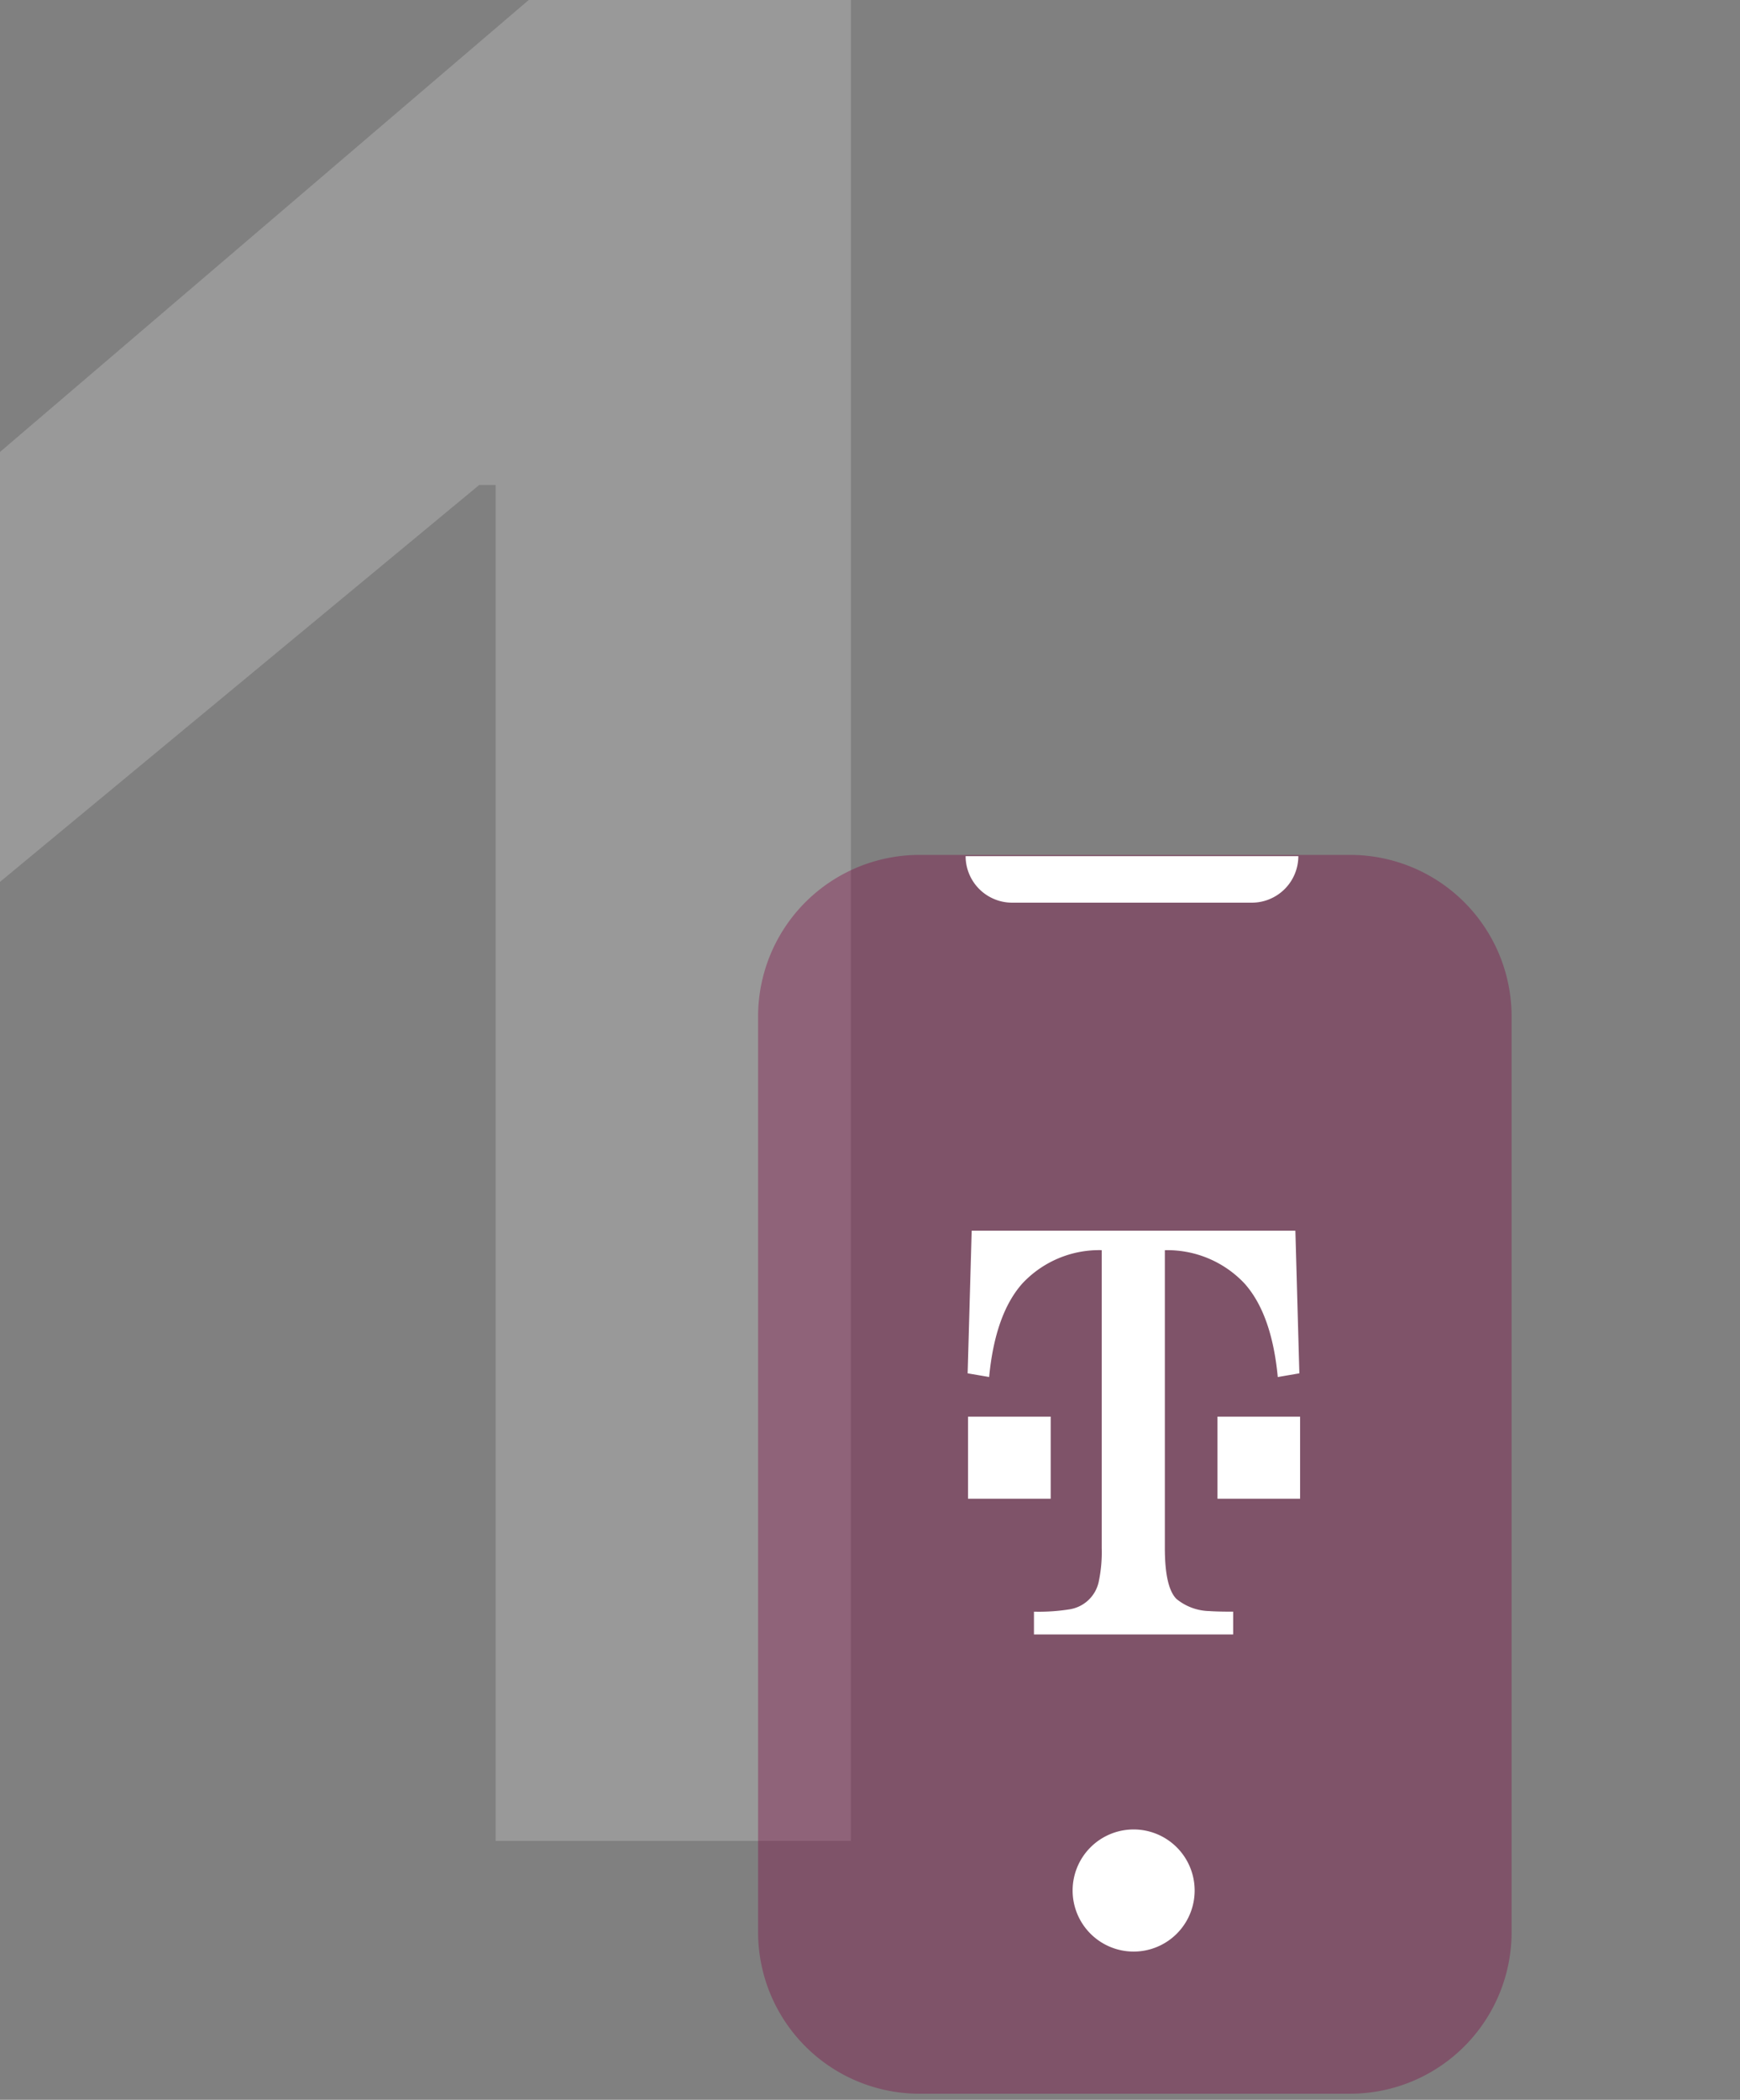
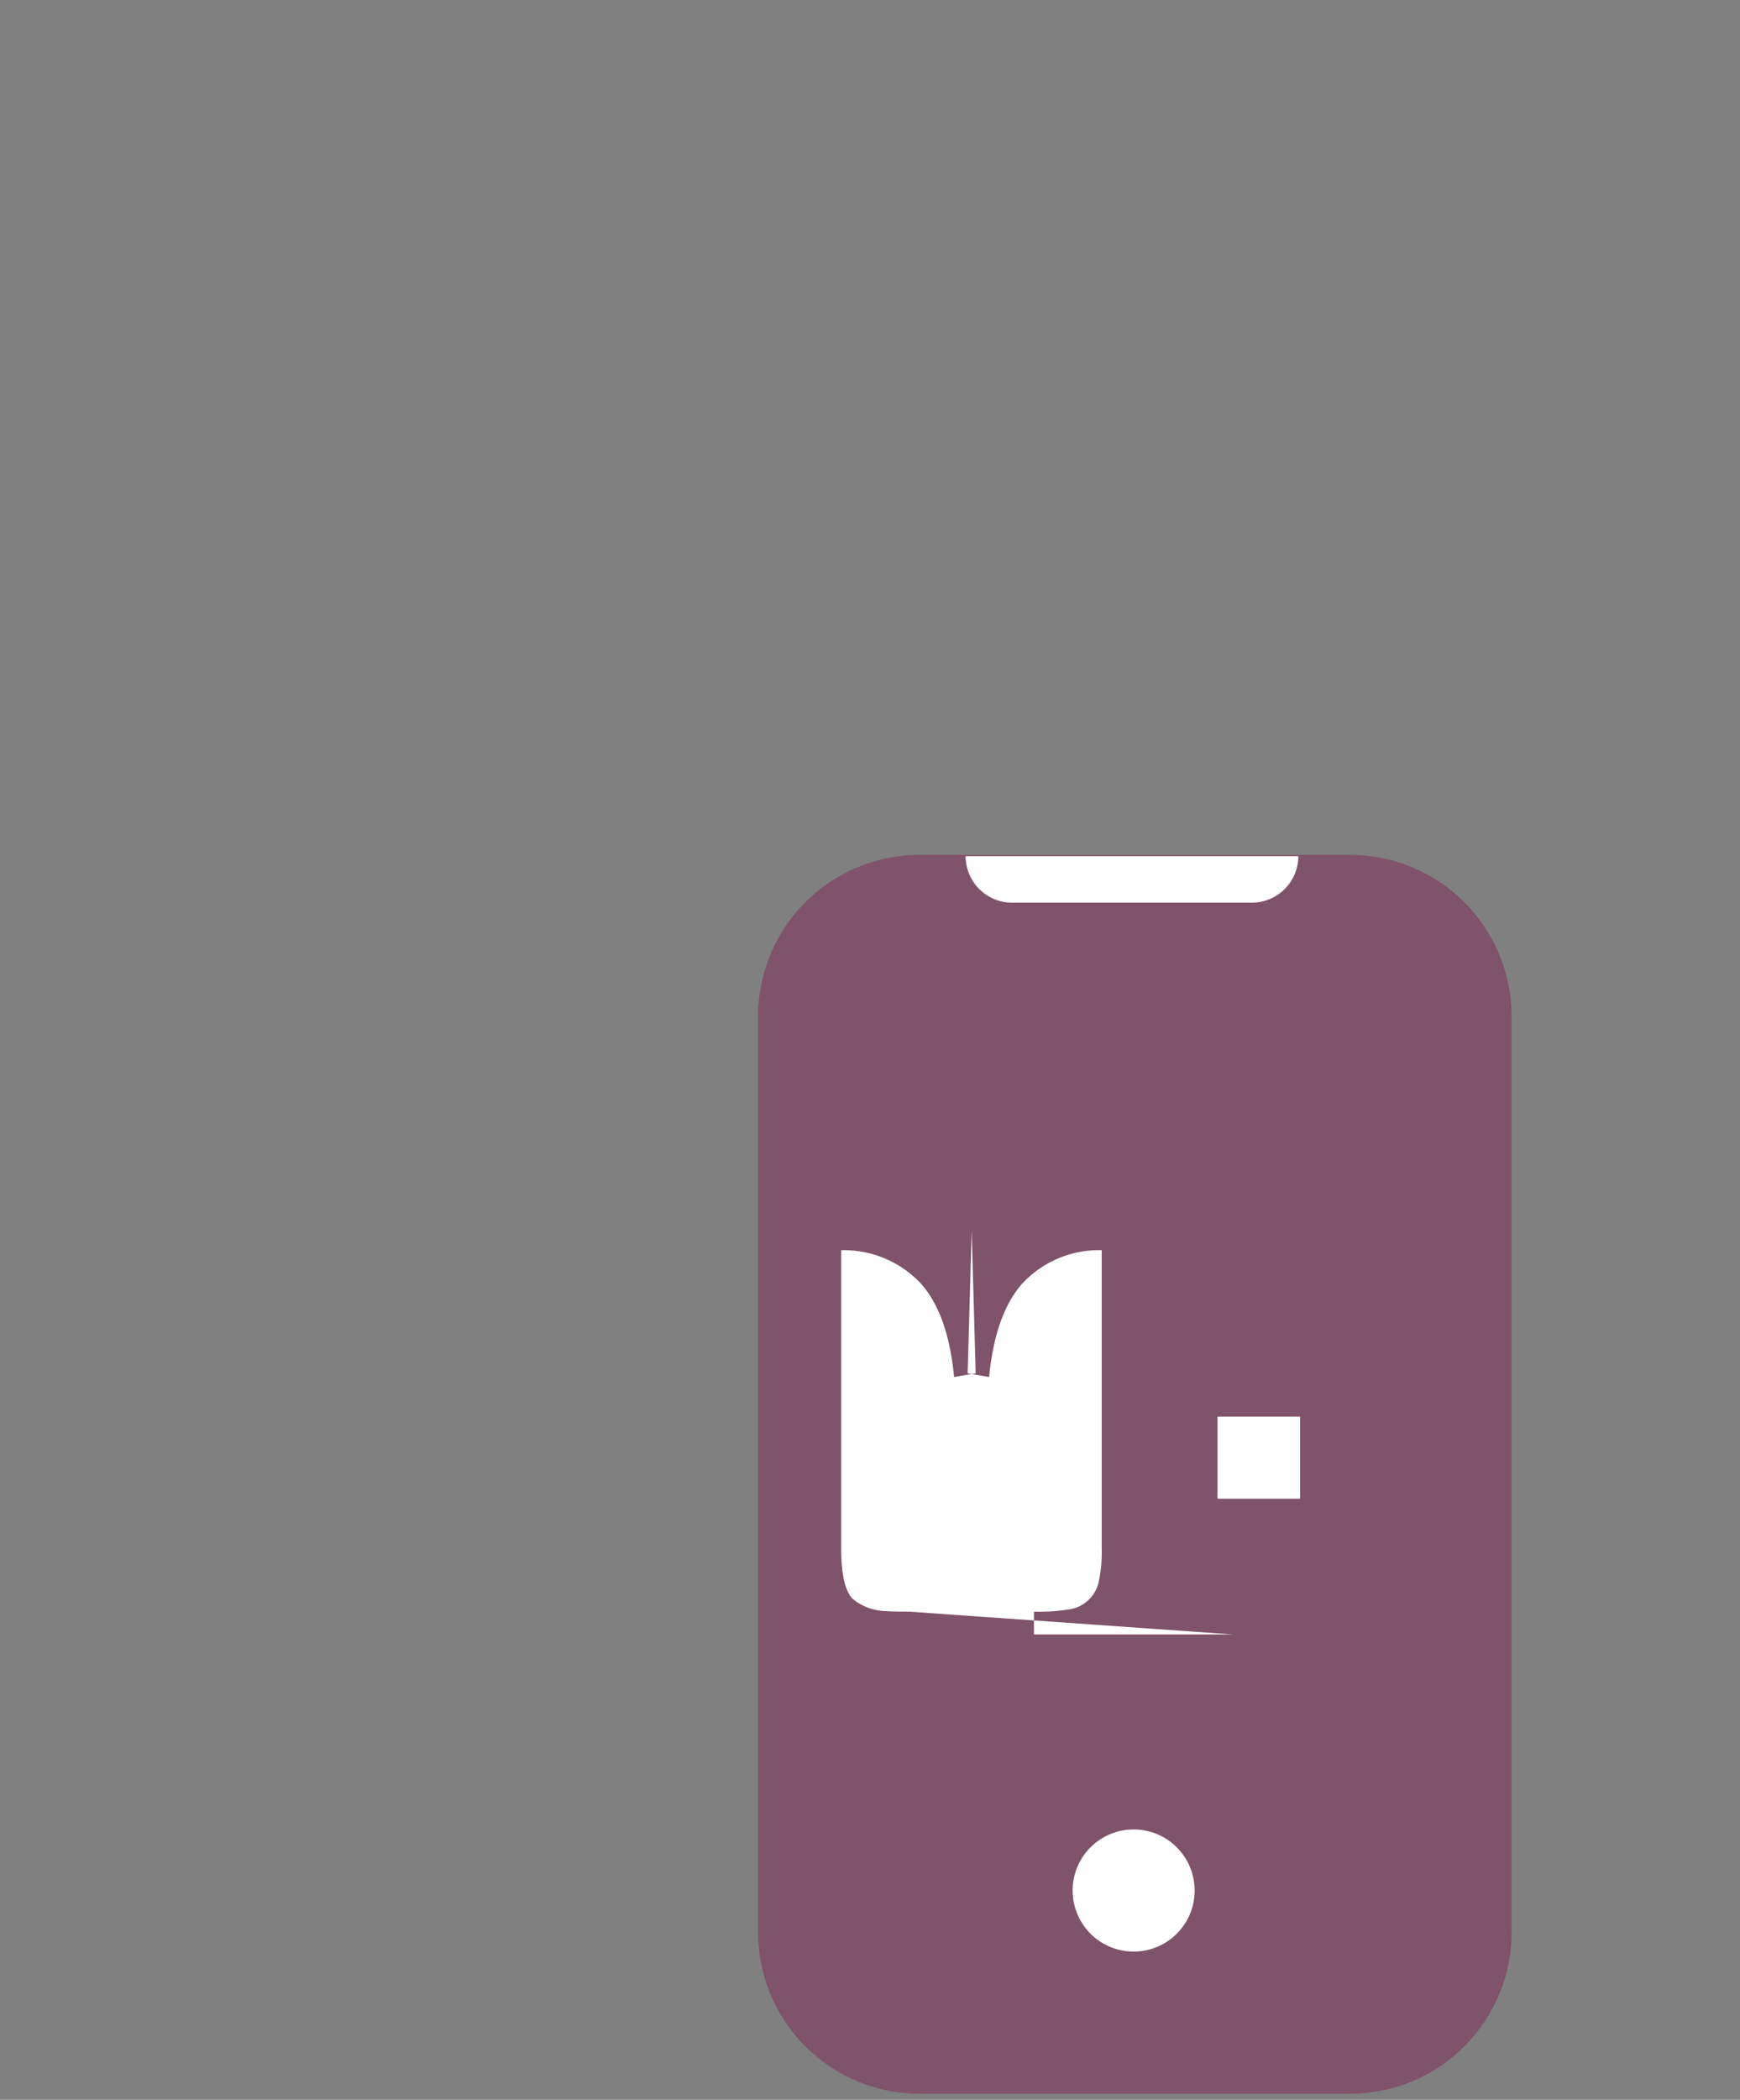
<svg xmlns="http://www.w3.org/2000/svg" width="136" height="164" viewBox="0 0 136 164">
  <rect x="0" y="0" width="136" height="164" fill="#808080" stroke="none" />
  <g id="step1-icon" transform="translate(-163 -251)">
    <rect id="Rectangle_2646" data-name="Rectangle 2646" width="136" height="164" transform="translate(163 251)" fill="none" opacity="0" />
-     <path id="Path_10265" data-name="Path 10265" d="M46.165-146.96,4.84-111.661v33.577l37.451-30.994h1.291v105.9H71.348V-146.96Z" transform="translate(158.16 397.96)" fill="#fff" opacity="0.2" />
    <g id="_1" data-name="1" transform="translate(-1344.746 -1723.229)">
      <path id="Path" d="M46.273,0H12.62A12.617,12.617,0,0,0,0,12.62V84.134a12.617,12.617,0,0,0,12.62,12.62H46.273a12.619,12.619,0,0,0,12.62-12.62V12.62A12.619,12.619,0,0,0,46.273,0Z" transform="translate(1567 2041)" fill="#7d0643" opacity="0.37" />
      <g id="Group_2964" data-name="Group 2964" transform="translate(1583.378 2070.351)">
        <path id="Path-2" data-name="Path" d="M0,6.411H6.457V0H0Z" transform="translate(19.527 14.522)" fill="#fff" />
        <path id="Path-3" data-name="Path" d="M0,6.411H6.461V0H0Z" transform="translate(0.03 14.522)" fill="#fff" />
-         <path id="Path-4" data-name="Path" d="M20.752,31.534H5.183V29.754a15.2,15.2,0,0,0,2.772-.181,2.768,2.768,0,0,0,2.276-2.091,11.124,11.124,0,0,0,.248-2.7V1.519a8.217,8.217,0,0,0-6.2,2.6q-2.126,2.385-2.6,7.307L0,11.139.316,0h25.3l.311,11.139-1.687.29q-.467-4.922-2.6-7.307a8.274,8.274,0,0,0-6.226-2.6V24.786c0,2.036.3,3.357.9,3.967a4.192,4.192,0,0,0,2.591.955c.358.029.976.046,1.847.046Z" fill="#fff" />
+         <path id="Path-4" data-name="Path" d="M20.752,31.534H5.183V29.754a15.2,15.2,0,0,0,2.772-.181,2.768,2.768,0,0,0,2.276-2.091,11.124,11.124,0,0,0,.248-2.7V1.519a8.217,8.217,0,0,0-6.2,2.6q-2.126,2.385-2.6,7.307L0,11.139.316,0l.311,11.139-1.687.29q-.467-4.922-2.6-7.307a8.274,8.274,0,0,0-6.226-2.6V24.786c0,2.036.3,3.357.9,3.967a4.192,4.192,0,0,0,2.591.955c.358.029.976.046,1.847.046Z" fill="#fff" />
      </g>
      <path id="Path-5" data-name="Path" d="M4.769,9.539A4.769,4.769,0,1,1,9.539,4.769,4.769,4.769,0,0,1,4.769,9.539Z" transform="translate(1591.582 2117.114)" fill="#fff" />
      <path id="Subtraction_6" data-name="Subtraction 6" d="M22.371,3.635H3.635A3.639,3.639,0,0,1,0,0H26.006A3.639,3.639,0,0,1,22.371,3.635Z" transform="translate(1583.219 2041.096)" fill="#fff" />
    </g>
  </g>
</svg>